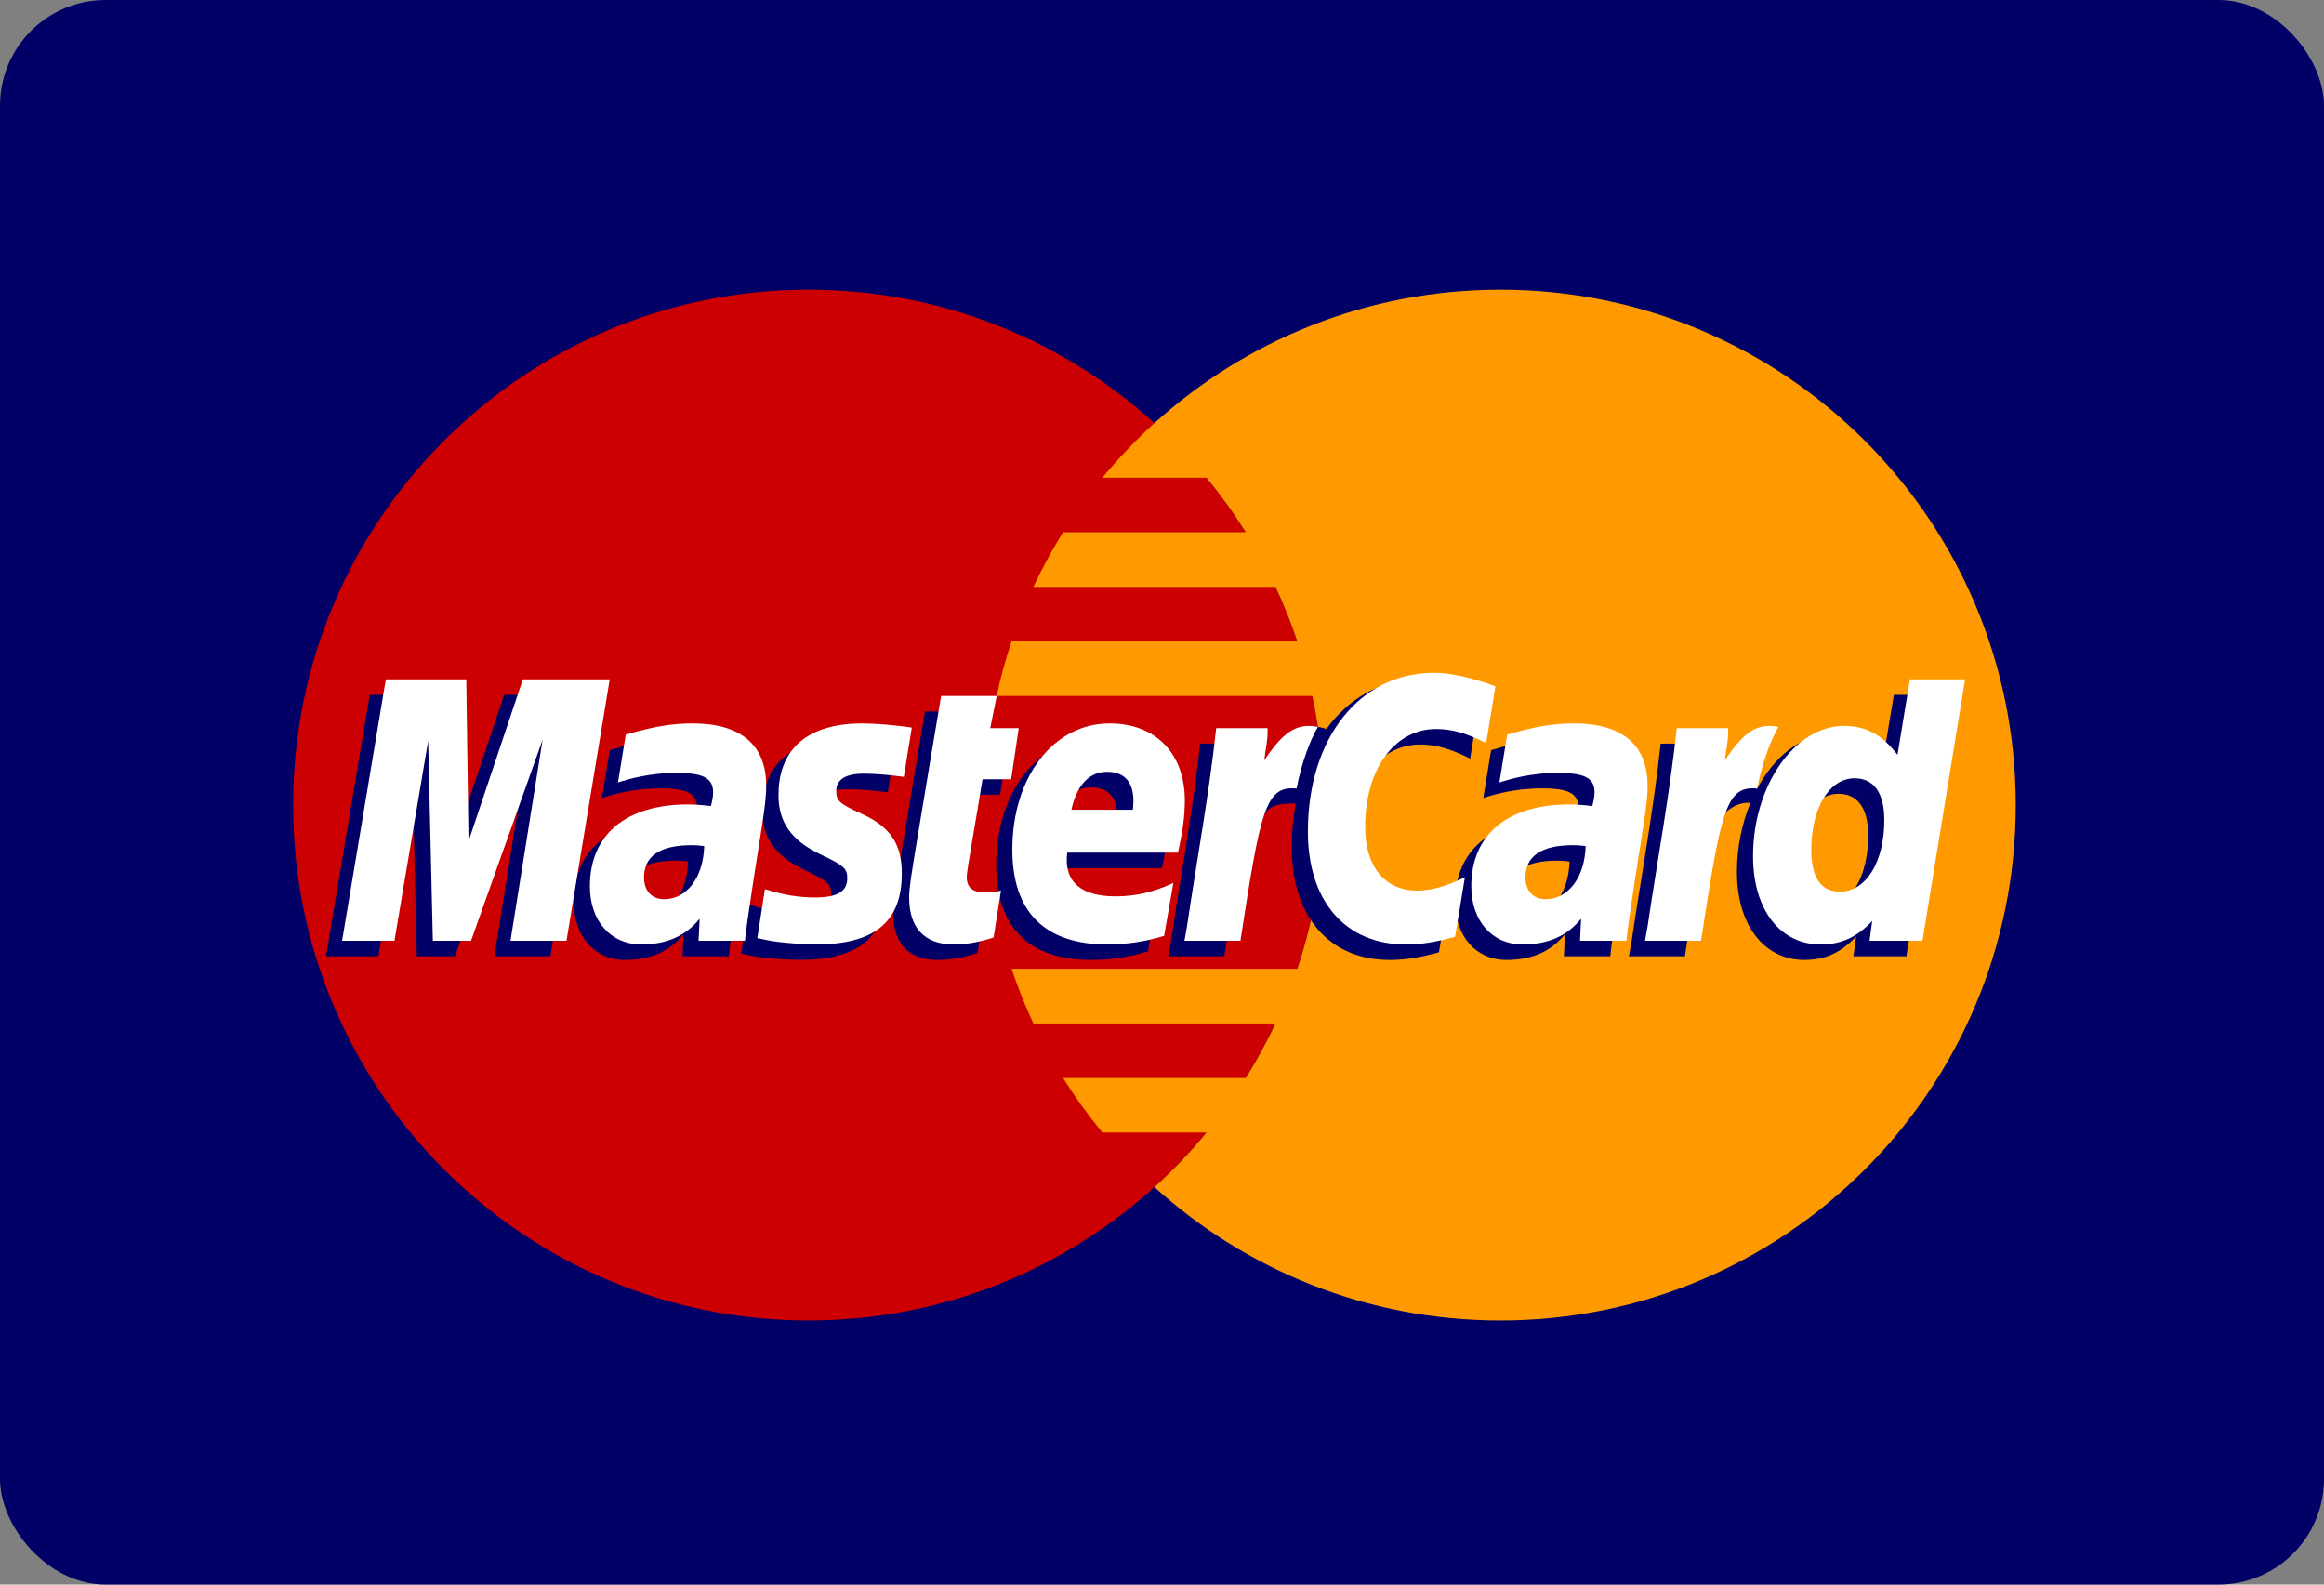
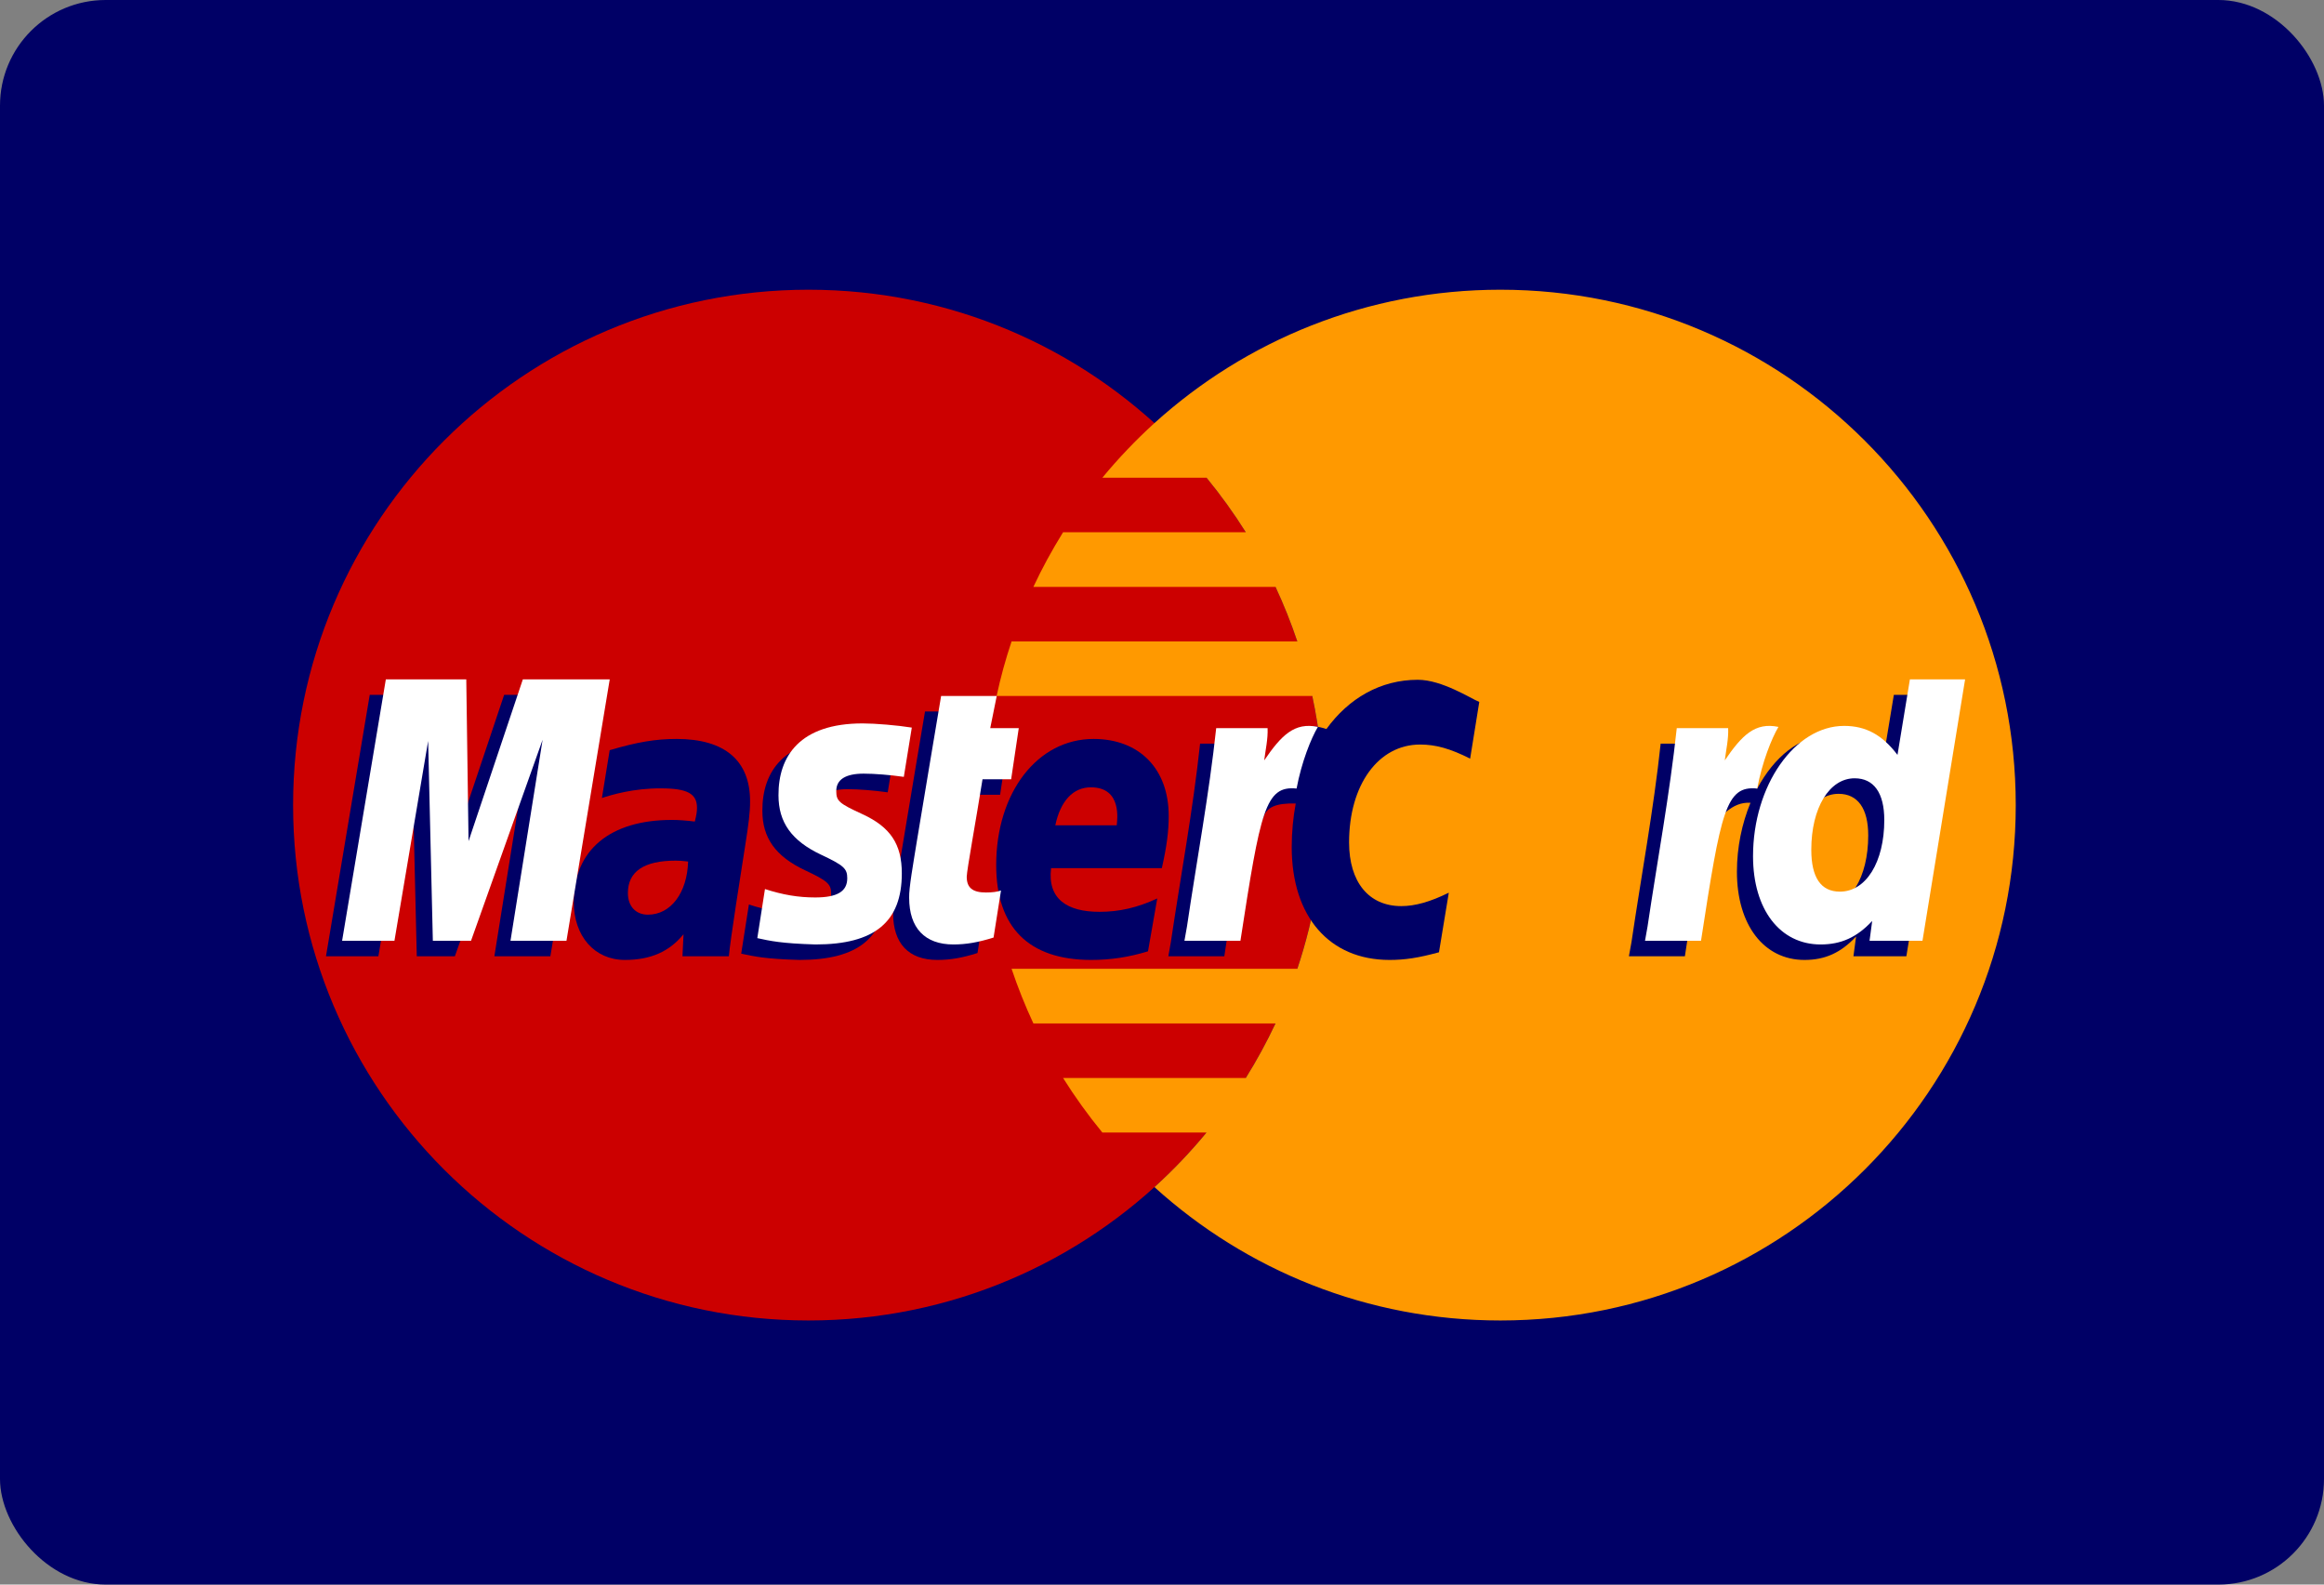
<svg xmlns="http://www.w3.org/2000/svg" width="44px" height="30px" viewBox="0 0 44 30" version="1.1">
  <rect x="0" y="0" width="44" height="30" fill="#808080" stroke="none" />
  <title>ic_mastercard</title>
  <desc>Created with Sketch.</desc>
  <defs />
  <g id="Desktop-changes" stroke="none" stroke-width="1" fill="none" fill-rule="evenodd">
    <g id="04a-Payment" transform="translate(-470, -247)">
      <g id="ic_mastercard" transform="translate(470, 247)">
        <rect id="Rectangle" fill="#000066" x="0" y="0" width="44" height="30" rx="2" />
        <path d="M25.064,15.243 C25.064,20.632 20.696,25 15.307,25 C9.918,25 5.549,20.632 5.549,15.243 C5.549,9.854 9.918,5.485 15.307,5.485 C20.696,5.485 25.064,9.854 25.064,15.243" id="Fill-333" fill="#CC0000" />
        <path d="M28.407,5.485 C25.885,5.485 23.588,6.442 21.856,8.011 C21.504,8.331 21.175,8.676 20.871,9.044 L22.843,9.044 C23.112,9.372 23.36,9.716 23.587,10.077 L20.127,10.077 C19.921,10.409 19.732,10.753 19.565,11.111 L24.149,11.111 C24.305,11.445 24.443,11.79 24.562,12.144 L19.152,12.144 C19.039,12.48 18.944,12.825 18.869,13.176 L24.845,13.176 C24.988,13.843 25.064,14.534 25.064,15.243 C25.064,16.326 24.888,17.369 24.562,18.342 L19.152,18.342 C19.271,18.696 19.409,19.041 19.565,19.376 L24.149,19.376 C23.981,19.732 23.794,20.077 23.586,20.409 L20.127,20.409 C20.353,20.769 20.602,21.114 20.871,21.442 L22.842,21.442 C22.539,21.81 22.21,22.155 21.857,22.475 C23.588,24.044 25.885,25 28.407,25 C33.796,25 38.164,20.632 38.164,15.243 C38.164,9.854 33.796,5.485 28.407,5.485" id="Fill-334" fill="#FF9900" />
        <path d="M13.028,16.311 C12.917,16.298 12.868,16.294 12.792,16.294 C12.191,16.294 11.888,16.5 11.888,16.907 C11.888,17.158 12.036,17.317 12.267,17.317 C12.699,17.317 13.01,16.906 13.028,16.311 L13.028,16.311 Z M13.799,18.104 L12.921,18.104 L12.941,17.687 C12.673,18.017 12.316,18.174 11.831,18.174 C11.257,18.174 10.863,17.726 10.863,17.075 C10.863,16.095 11.548,15.523 12.723,15.523 C12.843,15.523 12.997,15.534 13.155,15.554 C13.188,15.421 13.196,15.365 13.196,15.293 C13.196,15.026 13.012,14.926 12.517,14.926 C11.999,14.921 11.571,15.05 11.396,15.108 C11.407,15.041 11.543,14.203 11.543,14.203 C12.07,14.047 12.418,13.99 12.81,13.99 C13.72,13.99 14.202,14.398 14.201,15.17 C14.203,15.377 14.168,15.631 14.115,15.967 C14.023,16.55 13.826,17.8 13.799,18.104 L13.799,18.104 Z" id="Fill-336" fill="#000066" />
        <polyline id="Fill-337" fill="#000066" points="10.42 18.104 9.36 18.104 9.968 14.3 8.612 18.104 7.891 18.104 7.801 14.321 7.164 18.104 6.172 18.104 7 13.155 8.524 13.155 8.616 15.925 9.545 13.155 11.239 13.155 10.42 18.104" />
-         <path d="M29.716,16.311 C29.605,16.298 29.556,16.294 29.48,16.294 C28.879,16.294 28.576,16.5 28.576,16.907 C28.576,17.158 28.723,17.317 28.955,17.317 C29.387,17.317 29.698,16.906 29.716,16.311 L29.716,16.311 Z M30.487,18.104 L29.609,18.104 L29.629,17.687 C29.361,18.017 29.004,18.174 28.519,18.174 C27.945,18.174 27.551,17.726 27.551,17.075 C27.551,16.095 28.236,15.523 29.411,15.523 C29.531,15.523 29.685,15.534 29.843,15.554 C29.875,15.421 29.884,15.365 29.884,15.293 C29.884,15.026 29.7,14.926 29.205,14.926 C28.686,14.921 28.259,15.05 28.083,15.108 C28.095,15.041 28.231,14.203 28.231,14.203 C28.758,14.047 29.107,13.99 29.498,13.99 C30.408,13.99 30.89,14.398 30.889,15.17 C30.89,15.377 30.856,15.631 30.803,15.967 C30.711,16.55 30.513,17.8 30.487,18.104 L30.487,18.104 Z" id="Fill-338" fill="#000066" />
        <path d="M18.507,18.043 C18.217,18.135 17.991,18.174 17.746,18.174 C17.204,18.174 16.909,17.863 16.909,17.29 C16.901,17.112 16.986,16.644 17.054,16.217 C17.115,15.841 17.513,13.47 17.513,13.47 L18.566,13.47 L18.443,14.079 L19.079,14.079 L18.935,15.047 L18.297,15.047 C18.175,15.812 18.001,16.766 17.999,16.892 C17.999,17.1 18.109,17.19 18.361,17.19 C18.482,17.19 18.576,17.178 18.647,17.152 L18.507,18.043" id="Fill-339" fill="#000066" />
        <path d="M21.735,18.011 C21.373,18.121 21.025,18.175 20.655,18.174 C19.476,18.172 18.861,17.557 18.861,16.378 C18.861,15.003 19.643,13.99 20.704,13.99 C21.572,13.99 22.127,14.557 22.127,15.446 C22.127,15.741 22.089,16.029 21.997,16.436 L19.9,16.436 C19.829,17.02 20.203,17.263 20.816,17.263 C21.192,17.263 21.532,17.185 21.91,17.01 L21.735,18.011 L21.735,18.011 Z M21.143,15.625 C21.149,15.541 21.255,14.906 20.653,14.906 C20.318,14.906 20.078,15.162 19.98,15.625 L21.143,15.625 L21.143,15.625 Z" id="Fill-340" fill="#000066" />
        <path d="M14.434,15.352 C14.434,15.861 14.681,16.212 15.241,16.476 C15.67,16.678 15.736,16.737 15.736,16.92 C15.736,17.171 15.547,17.284 15.128,17.284 C14.812,17.284 14.518,17.235 14.179,17.125 C14.179,17.125 14.04,18.013 14.033,18.055 C14.274,18.107 14.489,18.156 15.136,18.174 C16.253,18.174 16.769,17.748 16.769,16.829 C16.769,16.276 16.554,15.951 16.023,15.707 C15.579,15.503 15.528,15.458 15.528,15.27 C15.528,15.052 15.704,14.941 16.046,14.941 C16.254,14.941 16.538,14.963 16.807,15.001 L16.958,14.068 C16.684,14.024 16.268,13.99 16.026,13.99 C14.841,13.99 14.43,14.608 14.434,15.352" id="Fill-341" fill="#000066" />
        <path d="M26.887,14.096 C27.181,14.096 27.456,14.172 27.834,14.363 L28.007,13.289 C27.851,13.228 27.305,12.87 26.843,12.87 C26.134,12.87 25.534,13.222 25.113,13.802 C24.498,13.598 24.245,14.01 23.935,14.42 L23.66,14.484 C23.681,14.349 23.7,14.215 23.694,14.079 L22.721,14.079 C22.588,15.326 22.353,16.587 22.168,17.834 L22.12,18.104 L23.18,18.104 C23.357,16.955 23.453,16.219 23.512,15.721 L23.911,15.5 C23.971,15.278 24.157,15.203 24.532,15.212 C24.483,15.475 24.456,15.751 24.456,16.037 C24.456,17.354 25.168,18.174 26.308,18.174 C26.602,18.174 26.854,18.135 27.244,18.029 L27.43,16.901 C27.079,17.074 26.791,17.155 26.53,17.155 C25.915,17.155 25.542,16.7 25.542,15.949 C25.542,14.859 26.096,14.096 26.887,14.096" id="Fill-342" fill="#000066" />
        <path d="M35.856,13.155 L35.62,14.585 C35.331,14.204 35.02,13.928 34.609,13.928 C34.075,13.928 33.588,14.333 33.269,14.93 C32.826,14.838 32.367,14.681 32.367,14.681 L32.367,14.685 C32.402,14.352 32.417,14.149 32.414,14.079 L31.441,14.079 C31.308,15.326 31.073,16.587 30.889,17.834 L30.84,18.104 L31.9,18.104 C32.043,17.176 32.152,16.403 32.233,15.792 C32.595,15.464 32.777,15.179 33.142,15.198 C32.98,15.59 32.885,16.041 32.885,16.504 C32.885,17.51 33.394,18.174 34.164,18.174 C34.553,18.174 34.851,18.04 35.141,17.73 L35.091,18.104 L36.093,18.104 L36.9,13.155 L35.856,13.155 L35.856,13.155 Z M34.531,17.175 C34.17,17.175 33.988,16.907 33.988,16.381 C33.988,15.59 34.329,15.029 34.809,15.029 C35.173,15.029 35.371,15.306 35.371,15.817 C35.371,16.615 35.024,17.175 34.531,17.175 L34.531,17.175 Z" id="Fill-343" fill="#000066" />
        <polyline id="Fill-344" fill="#FFFFFF" points="10.725 17.811 9.665 17.811 10.273 14.006 8.918 17.811 8.195 17.811 8.106 14.028 7.468 17.811 6.477 17.811 7.305 12.862 8.828 12.862 8.871 15.925 9.899 12.862 11.544 12.862 10.725 17.811" />
-         <path d="M13.333,16.018 C13.222,16.005 13.173,16.001 13.097,16.001 C12.496,16.001 12.193,16.207 12.193,16.614 C12.193,16.864 12.341,17.024 12.572,17.024 C13.004,17.024 13.315,16.613 13.333,16.018 L13.333,16.018 Z M14.104,17.811 L13.226,17.811 L13.246,17.394 C12.978,17.723 12.621,17.881 12.136,17.881 C11.562,17.881 11.168,17.432 11.168,16.781 C11.168,15.8 11.853,15.23 13.028,15.23 C13.148,15.23 13.302,15.241 13.46,15.261 C13.493,15.128 13.501,15.071 13.501,14.999 C13.501,14.733 13.317,14.634 12.822,14.634 C12.304,14.627 11.876,14.757 11.7,14.814 C11.712,14.747 11.847,13.909 11.847,13.909 C12.375,13.754 12.723,13.696 13.115,13.696 C14.025,13.696 14.507,14.105 14.506,14.876 C14.507,15.083 14.473,15.339 14.42,15.674 C14.328,16.256 14.131,17.507 14.104,17.811 L14.104,17.811 Z" id="Fill-345" fill="#FFFFFF" />
-         <path d="M28.312,12.995 L28.138,14.069 C27.76,13.879 27.486,13.802 27.192,13.802 C26.401,13.802 25.846,14.566 25.846,15.657 C25.846,16.408 26.219,16.861 26.835,16.861 C27.096,16.861 27.384,16.781 27.735,16.608 L27.549,17.735 C27.159,17.842 26.906,17.881 26.613,17.881 C25.472,17.881 24.762,17.061 24.762,15.744 C24.762,13.975 25.744,12.738 27.148,12.738 C27.61,12.738 28.156,12.934 28.312,12.995" id="Fill-346" fill="#FFFFFF" />
-         <path d="M30.021,16.018 C29.91,16.005 29.861,16.001 29.785,16.001 C29.185,16.001 28.881,16.207 28.881,16.614 C28.881,16.864 29.029,17.024 29.26,17.024 C29.692,17.024 30.003,16.613 30.021,16.018 L30.021,16.018 Z M30.792,17.811 L29.914,17.811 L29.934,17.394 C29.666,17.723 29.309,17.881 28.824,17.881 C28.249,17.881 27.856,17.432 27.856,16.781 C27.856,15.8 28.54,15.23 29.716,15.23 C29.836,15.23 29.99,15.241 30.147,15.261 C30.18,15.128 30.189,15.071 30.189,14.999 C30.189,14.733 30.005,14.634 29.51,14.634 C28.992,14.627 28.564,14.757 28.388,14.814 C28.399,14.747 28.535,13.909 28.535,13.909 C29.063,13.754 29.411,13.696 29.803,13.696 C30.712,13.696 31.195,14.105 31.193,14.876 C31.196,15.083 31.161,15.339 31.108,15.674 C31.016,16.256 30.819,17.507 30.792,17.811 L30.792,17.811 Z" id="Fill-347" fill="#FFFFFF" />
        <path d="M18.811,17.75 C18.522,17.841 18.295,17.881 18.051,17.881 C17.509,17.881 17.213,17.569 17.213,16.997 C17.206,16.818 17.291,16.351 17.359,15.924 C17.42,15.547 17.818,13.177 17.818,13.177 L18.871,13.177 L18.748,13.786 L19.288,13.786 L19.144,14.753 L18.602,14.753 C18.48,15.519 18.305,16.472 18.303,16.599 C18.303,16.807 18.414,16.897 18.666,16.897 C18.787,16.897 18.88,16.885 18.952,16.859 L18.811,17.75" id="Fill-348" fill="#FFFFFF" />
-         <path d="M22.04,17.718 C21.678,17.829 21.329,17.881 20.96,17.881 C19.781,17.88 19.166,17.264 19.166,16.085 C19.166,14.709 19.948,13.696 21.009,13.696 C21.877,13.696 22.432,14.263 22.432,15.153 C22.432,15.448 22.393,15.736 22.302,16.143 L20.205,16.143 C20.134,16.727 20.508,16.97 21.12,16.97 C21.497,16.97 21.837,16.892 22.215,16.716 L22.04,17.718 L22.04,17.718 Z M21.448,15.331 C21.454,15.247 21.56,14.612 20.958,14.612 C20.623,14.612 20.383,14.869 20.285,15.331 L21.448,15.331 L21.448,15.331 Z" id="Fill-349" fill="#FFFFFF" />
        <path d="M14.739,15.058 C14.739,15.568 14.986,15.918 15.546,16.182 C15.975,16.384 16.041,16.444 16.041,16.627 C16.041,16.878 15.852,16.991 15.433,16.991 C15.117,16.991 14.823,16.942 14.483,16.832 C14.483,16.832 14.345,17.719 14.338,17.761 C14.579,17.814 14.794,17.862 15.44,17.881 C16.558,17.881 17.074,17.455 17.074,16.535 C17.074,15.982 16.858,15.658 16.328,15.414 C15.884,15.21 15.833,15.165 15.833,14.976 C15.833,14.759 16.009,14.647 16.351,14.647 C16.559,14.647 16.843,14.67 17.112,14.708 L17.263,13.775 C16.989,13.731 16.573,13.696 16.331,13.696 C15.145,13.696 14.735,14.315 14.739,15.058" id="Fill-350" fill="#FFFFFF" />
        <path d="M36.398,17.811 L35.396,17.811 L35.446,17.436 C35.155,17.747 34.858,17.881 34.469,17.881 C33.699,17.881 33.19,17.217 33.19,16.21 C33.19,14.872 33.98,13.743 34.914,13.743 C35.325,13.743 35.636,13.911 35.925,14.292 L36.16,12.862 L37.205,12.862 L36.398,17.811 L36.398,17.811 Z M34.835,16.881 C35.329,16.881 35.675,16.322 35.675,15.525 C35.675,15.013 35.478,14.735 35.114,14.735 C34.634,14.735 34.293,15.296 34.293,16.088 C34.293,16.614 34.475,16.881 34.835,16.881 L34.835,16.881 Z" id="Fill-351" fill="#FFFFFF" />
        <path d="M31.746,13.786 C31.613,15.032 31.378,16.293 31.193,17.54 L31.145,17.811 L32.205,17.811 C32.584,15.349 32.675,14.869 33.269,14.929 C33.364,14.425 33.54,13.984 33.671,13.762 C33.228,13.669 32.98,13.92 32.655,14.396 C32.681,14.19 32.728,13.99 32.719,13.786 L31.746,13.786" id="Fill-352" fill="#FFFFFF" />
        <path d="M23.026,13.786 C22.893,15.032 22.657,16.293 22.473,17.54 L22.425,17.811 L23.485,17.811 C23.864,15.349 23.955,14.869 24.548,14.929 C24.643,14.425 24.82,13.984 24.951,13.762 C24.508,13.669 24.26,13.92 23.935,14.396 C23.961,14.19 24.008,13.99 23.999,13.786 L23.026,13.786" id="Fill-353" fill="#FFFFFF" />
      </g>
    </g>
  </g>
</svg>